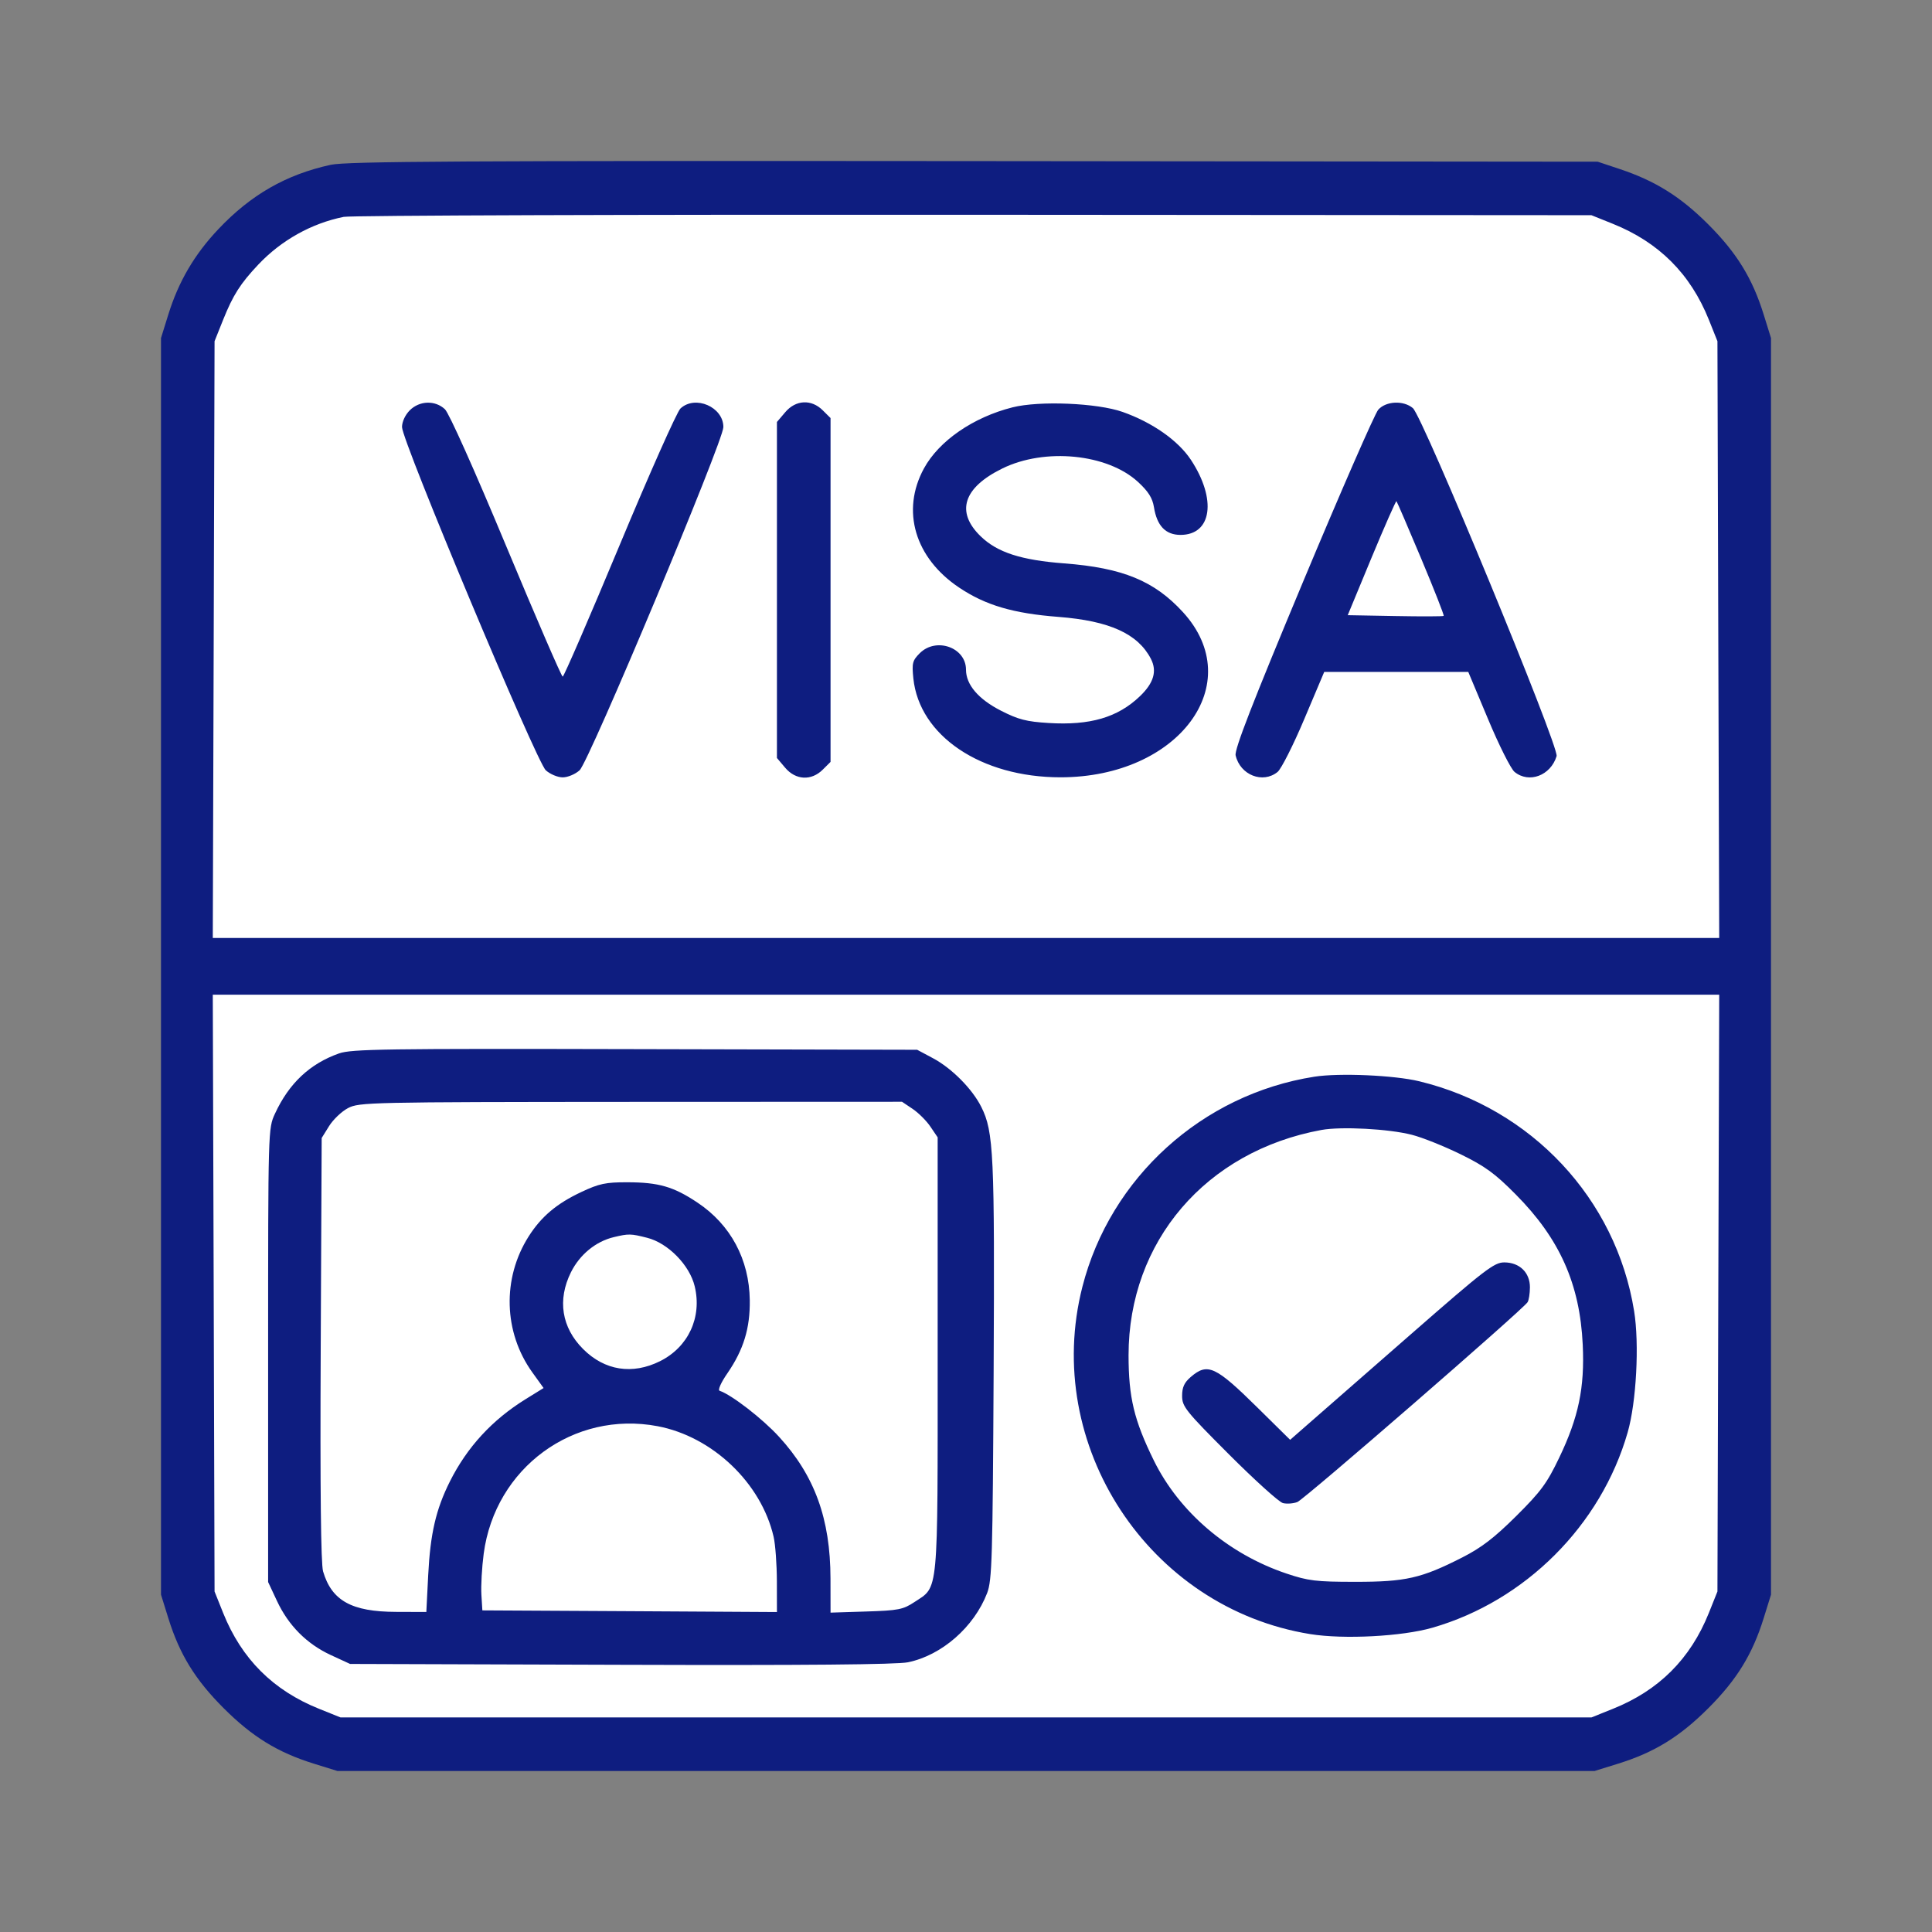
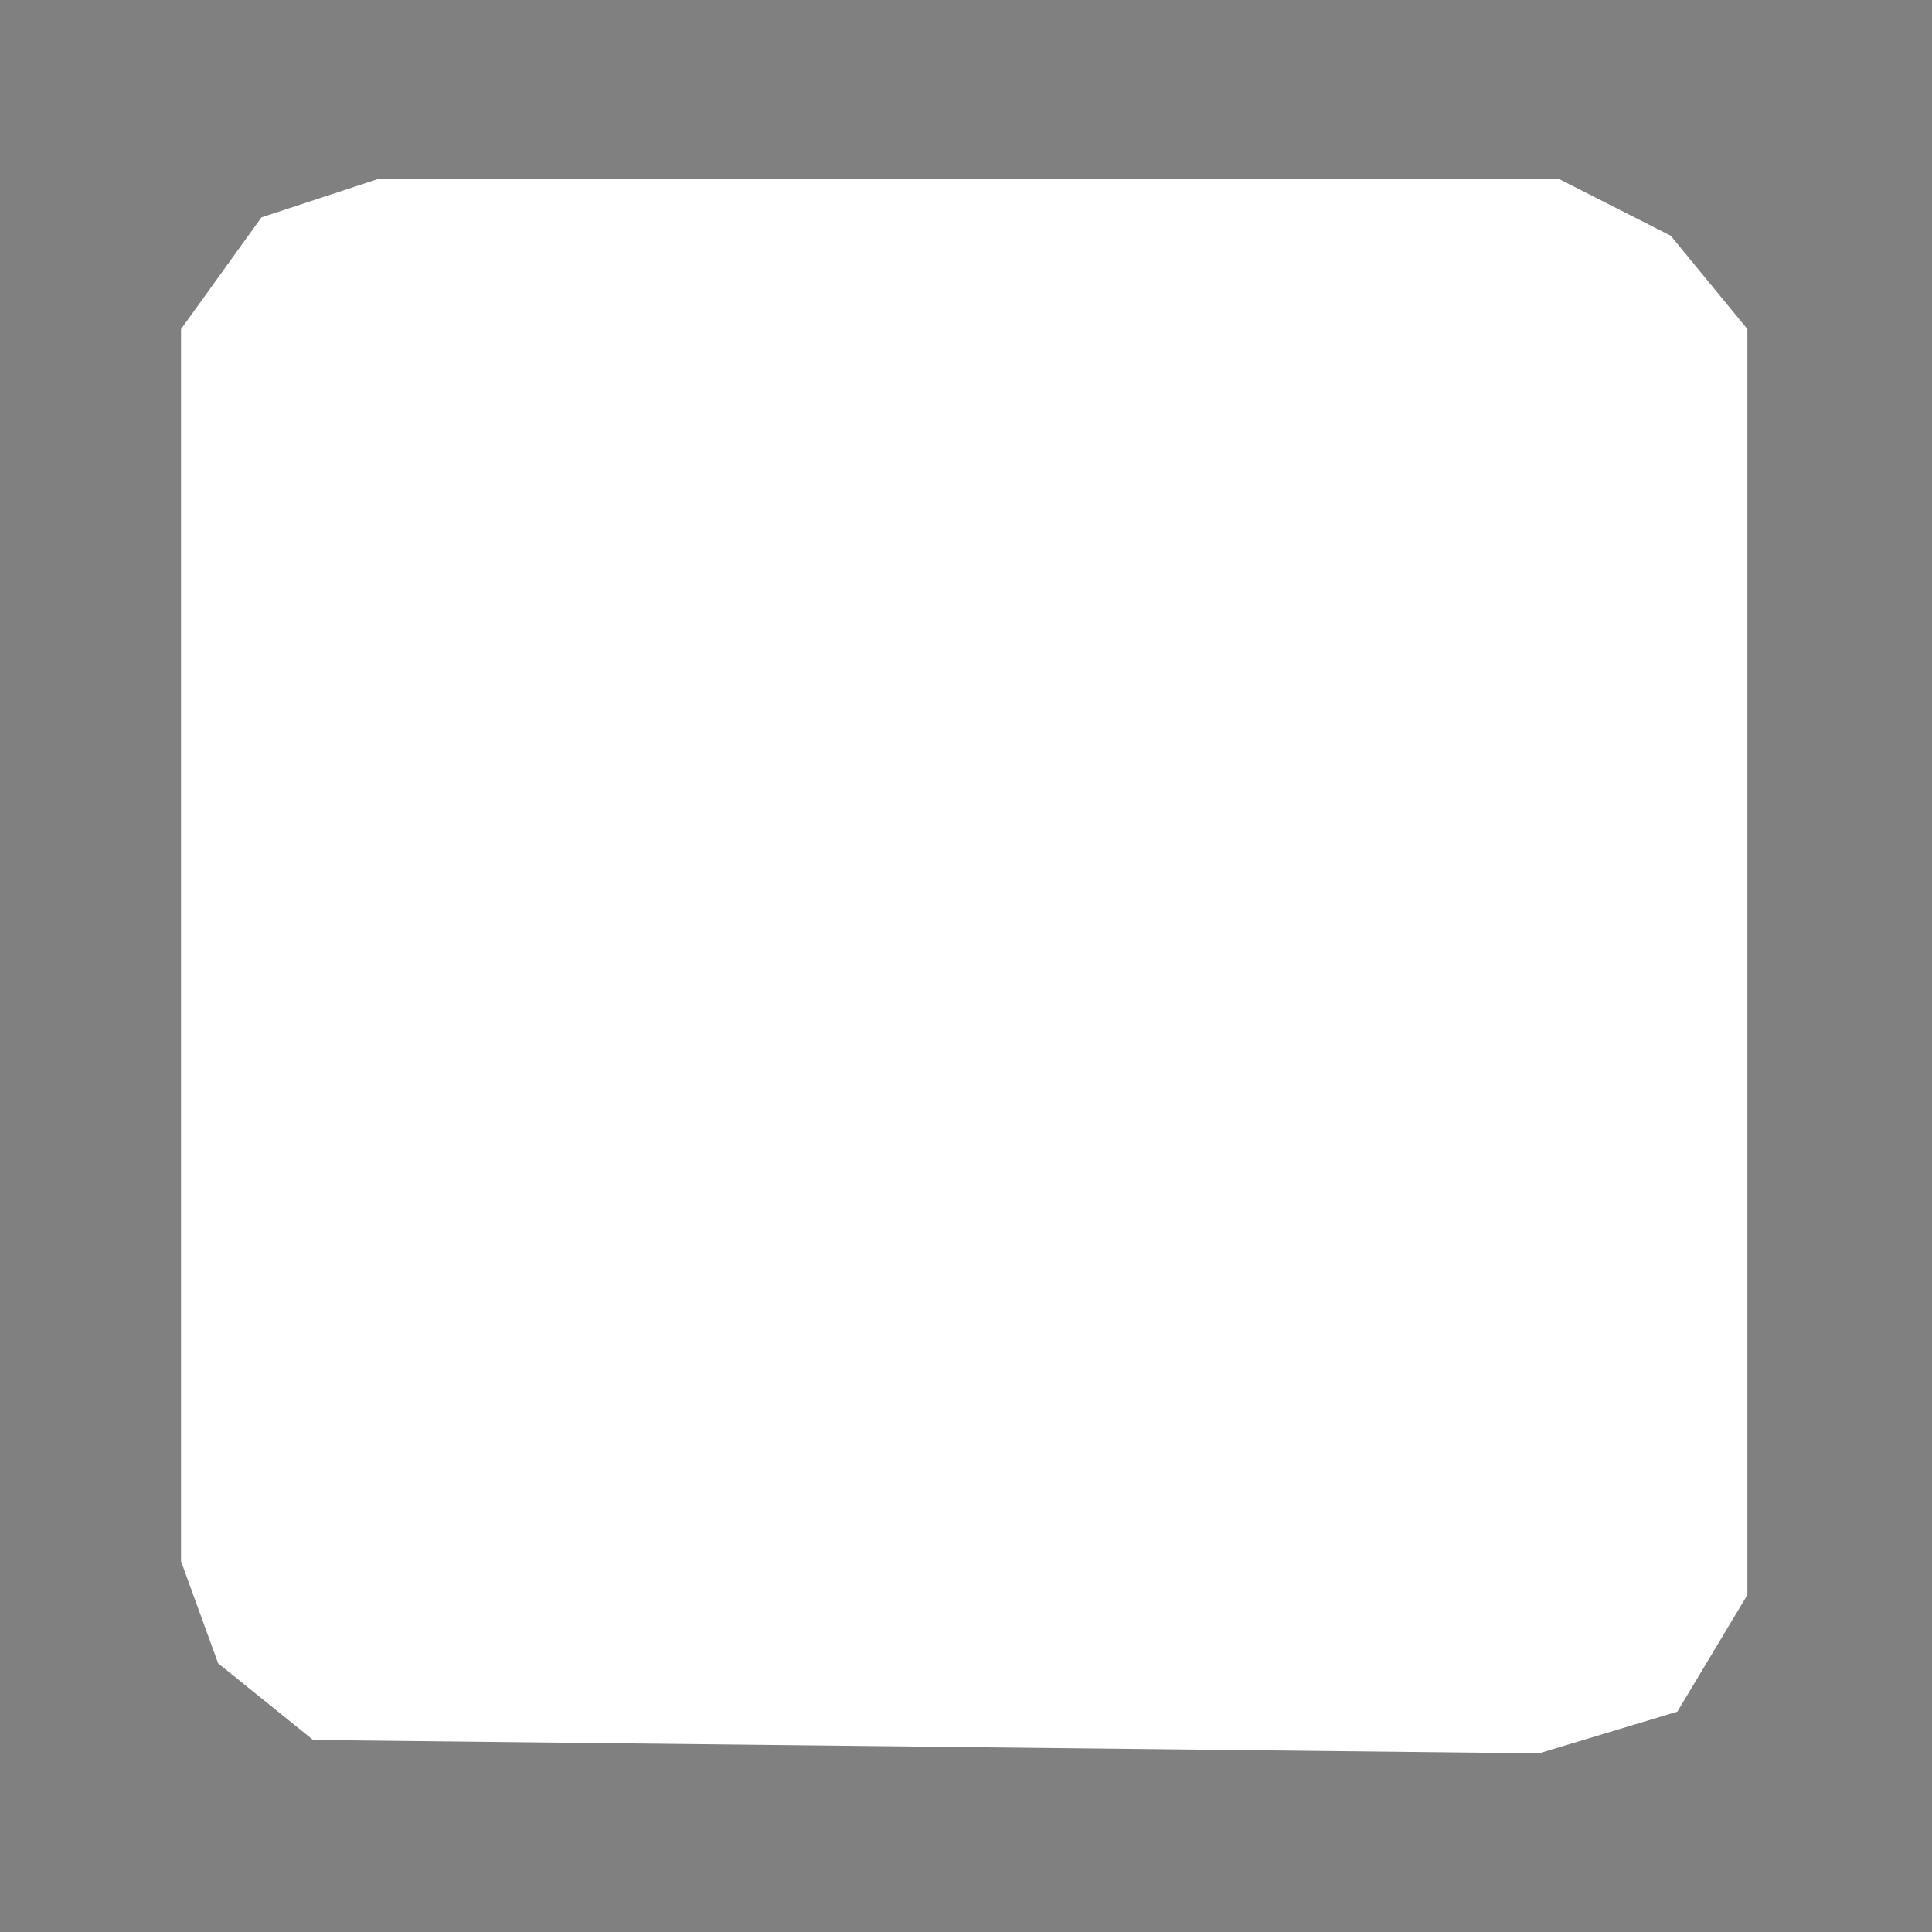
<svg xmlns="http://www.w3.org/2000/svg" width="36" height="36" viewBox="0 0 36 36" fill="none">
  <rect x="0" y="0" width="36" height="36" fill="#808080" stroke="none" />
  <path d="M3.373 6.132V29.091L4.064 30.993L5.835 32.422L28.676 32.671L31.255 31.894L32.56 29.718V6.132L31.131 4.392L29.049 3.335H7.047L4.872 4.05L3.373 6.132Z" fill="white" />
-   <path fill-rule="evenodd" clip-rule="evenodd" d="M6.162 3.071C5.33 3.253 4.674 3.629 4.067 4.272C3.621 4.744 3.328 5.246 3.137 5.859L3 6.299V18.006V29.714L3.137 30.154C3.346 30.826 3.638 31.301 4.169 31.831C4.7 32.362 5.175 32.654 5.847 32.863L6.288 33H18H29.712L30.153 32.863C30.825 32.654 31.3 32.362 31.831 31.831C32.362 31.301 32.654 30.826 32.863 30.154L33 29.714V18.006V6.299L32.863 5.859C32.654 5.187 32.362 4.712 31.831 4.181C31.315 3.665 30.845 3.371 30.182 3.15L29.771 3.013L18.147 3.002C8.613 2.994 6.458 3.006 6.162 3.071ZM30.05 4.169C30.91 4.514 31.498 5.101 31.842 5.958L32.002 6.358L32.018 11.918L32.035 17.478H18H3.965L3.982 11.918L3.998 6.358L4.158 5.958C4.343 5.498 4.477 5.286 4.814 4.929C5.243 4.476 5.804 4.162 6.405 4.041C6.534 4.014 11.818 3.997 18.147 4.002L29.654 4.01L30.05 4.169ZM7.635 7.646C7.55 7.732 7.491 7.858 7.491 7.958C7.491 8.218 9.995 14.194 10.17 14.353C10.251 14.426 10.392 14.485 10.485 14.485C10.579 14.485 10.72 14.426 10.8 14.353C10.976 14.194 13.479 8.218 13.479 7.958C13.479 7.583 12.954 7.356 12.679 7.612C12.614 7.673 12.103 8.821 11.543 10.165C10.983 11.508 10.507 12.608 10.485 12.608C10.463 12.608 9.99 11.514 9.433 10.178C8.839 8.752 8.367 7.697 8.29 7.625C8.108 7.455 7.817 7.464 7.635 7.646ZM14.63 7.683L14.477 7.863V10.994V14.124L14.63 14.305C14.826 14.538 15.119 14.553 15.331 14.341L15.476 14.197V10.994V7.79L15.331 7.646C15.119 7.434 14.826 7.449 14.63 7.683ZM18.868 7.59C18.134 7.775 17.496 8.215 17.216 8.729C16.787 9.517 17.047 10.396 17.871 10.948C18.363 11.278 18.878 11.43 19.725 11.495C20.673 11.569 21.201 11.808 21.444 12.274C21.564 12.505 21.499 12.726 21.241 12.973C20.828 13.369 20.312 13.52 19.54 13.472C19.126 13.447 18.974 13.407 18.654 13.244C18.231 13.029 18 12.758 18 12.479C18 12.064 17.444 11.867 17.138 12.172C17.002 12.309 16.99 12.356 17.019 12.641C17.13 13.711 18.279 14.484 19.761 14.484C21.964 14.484 23.259 12.737 22.043 11.407C21.509 10.823 20.919 10.581 19.831 10.498C19.025 10.437 18.582 10.293 18.272 9.992C17.805 9.539 17.949 9.087 18.676 8.73C19.468 8.34 20.635 8.455 21.205 8.98C21.398 9.158 21.474 9.279 21.502 9.449C21.557 9.797 21.719 9.967 21.997 9.967C22.582 9.967 22.675 9.304 22.192 8.57C21.954 8.209 21.474 7.872 20.919 7.676C20.446 7.509 19.368 7.464 18.868 7.59ZM25.682 7.634C25.618 7.707 24.986 9.153 24.278 10.847C23.337 13.1 23 13.967 23.024 14.075C23.108 14.442 23.531 14.609 23.807 14.383C23.875 14.326 24.099 13.884 24.303 13.4L24.675 12.52H26.017H27.359L27.728 13.4C27.93 13.884 28.152 14.326 28.221 14.383C28.49 14.604 28.895 14.452 29.005 14.089C29.056 13.921 26.512 7.762 26.327 7.605C26.153 7.457 25.826 7.472 25.682 7.634ZM26.481 10.407C26.723 10.984 26.912 11.465 26.901 11.476C26.89 11.487 26.483 11.488 25.997 11.479L25.113 11.463L25.557 10.391C25.802 9.802 26.011 9.328 26.021 9.339C26.032 9.35 26.239 9.83 26.481 10.407ZM32.018 24.095L32.002 29.655L31.842 30.055C31.498 30.912 30.91 31.499 30.05 31.843L29.654 32.002H18H6.346L5.95 31.843C5.09 31.499 4.502 30.912 4.158 30.055L3.998 29.655L3.982 24.095L3.965 18.535H18H32.035L32.018 24.095ZM6.317 19.629C5.774 19.821 5.385 20.186 5.124 20.751C4.996 21.028 4.996 21.032 4.996 25.254V29.479L5.161 29.831C5.374 30.288 5.716 30.632 6.163 30.839L6.523 31.005L11.569 31.021C14.988 31.032 16.713 31.017 16.919 30.974C17.549 30.844 18.15 30.318 18.394 29.684C18.485 29.446 18.497 29.046 18.515 25.553C18.535 21.506 18.516 21.088 18.286 20.628C18.118 20.291 17.735 19.905 17.384 19.718L17.09 19.561L11.836 19.549C7.171 19.538 6.552 19.547 6.317 19.629ZM24.49 20.063C22.402 20.391 20.689 21.942 20.169 23.977C19.414 26.927 21.406 29.964 24.414 30.449C25.04 30.55 26.122 30.493 26.688 30.331C28.421 29.833 29.832 28.423 30.329 26.691C30.491 26.129 30.549 25.043 30.449 24.428C30.112 22.337 28.538 20.654 26.446 20.148C25.98 20.035 24.953 19.99 24.49 20.063ZM17.006 20.663C17.116 20.737 17.265 20.886 17.338 20.995L17.472 21.193V25.239C17.472 29.778 17.493 29.552 17.041 29.851C16.827 29.992 16.743 30.009 16.14 30.028L15.476 30.049L15.475 29.412C15.473 28.303 15.18 27.496 14.515 26.771C14.208 26.435 13.631 25.989 13.409 25.915C13.372 25.903 13.434 25.762 13.554 25.589C13.855 25.151 13.978 24.75 13.971 24.227C13.961 23.468 13.615 22.821 12.997 22.409C12.551 22.111 12.274 22.031 11.689 22.03C11.286 22.029 11.165 22.055 10.835 22.21C10.372 22.427 10.086 22.669 9.85 23.04C9.355 23.82 9.382 24.825 9.919 25.572L10.129 25.864L9.793 26.072C9.17 26.458 8.704 26.965 8.383 27.605C8.123 28.125 8.019 28.571 7.979 29.347L7.944 30.037L7.38 30.035C6.552 30.033 6.18 29.826 6.02 29.28C5.979 29.138 5.964 27.77 5.976 25.136L5.994 21.205L6.132 20.983C6.208 20.861 6.366 20.71 6.484 20.648C6.691 20.539 6.876 20.535 11.754 20.532L16.808 20.53L17.006 20.663ZM26.307 21.145C26.501 21.194 26.91 21.358 27.216 21.508C27.673 21.732 27.856 21.865 28.243 22.256C29.063 23.082 29.439 23.926 29.492 25.057C29.53 25.857 29.414 26.41 29.054 27.161C28.825 27.64 28.712 27.793 28.252 28.25C27.844 28.655 27.605 28.839 27.247 29.021C26.483 29.41 26.191 29.476 25.25 29.475C24.521 29.475 24.377 29.457 23.972 29.321C22.888 28.957 21.974 28.177 21.5 27.214C21.131 26.462 21.03 26.041 21.029 25.254C21.029 23.133 22.47 21.45 24.624 21.055C24.994 20.988 25.875 21.034 26.307 21.145ZM12.057 23.064C12.446 23.161 12.851 23.574 12.945 23.969C13.084 24.546 12.826 25.101 12.298 25.364C11.783 25.62 11.267 25.539 10.866 25.138C10.464 24.737 10.383 24.221 10.639 23.706C10.804 23.376 11.102 23.132 11.438 23.052C11.715 22.986 11.754 22.987 12.057 23.064ZM26.301 24.852C25.465 25.583 24.614 26.327 24.41 26.505L24.04 26.829L23.442 26.239C22.648 25.455 22.503 25.388 22.189 25.657C22.067 25.762 22.027 25.849 22.027 26.011C22.027 26.21 22.093 26.292 22.901 27.101C23.381 27.581 23.833 27.99 23.906 28.008C23.979 28.026 24.1 28.017 24.175 27.988C24.306 27.936 28.375 24.404 28.464 24.265C28.488 24.228 28.507 24.103 28.508 23.988C28.509 23.712 28.314 23.523 28.029 23.523C27.842 23.523 27.67 23.655 26.301 24.852ZM12.253 26.575C13.277 26.769 14.184 27.634 14.415 28.635C14.448 28.776 14.475 29.15 14.476 29.465L14.477 30.038L11.733 30.022L8.988 30.007L8.97 29.714C8.96 29.553 8.979 29.209 9.013 28.951C9.225 27.352 10.688 26.279 12.253 26.575Z" fill="#0E1D80" />
</svg>